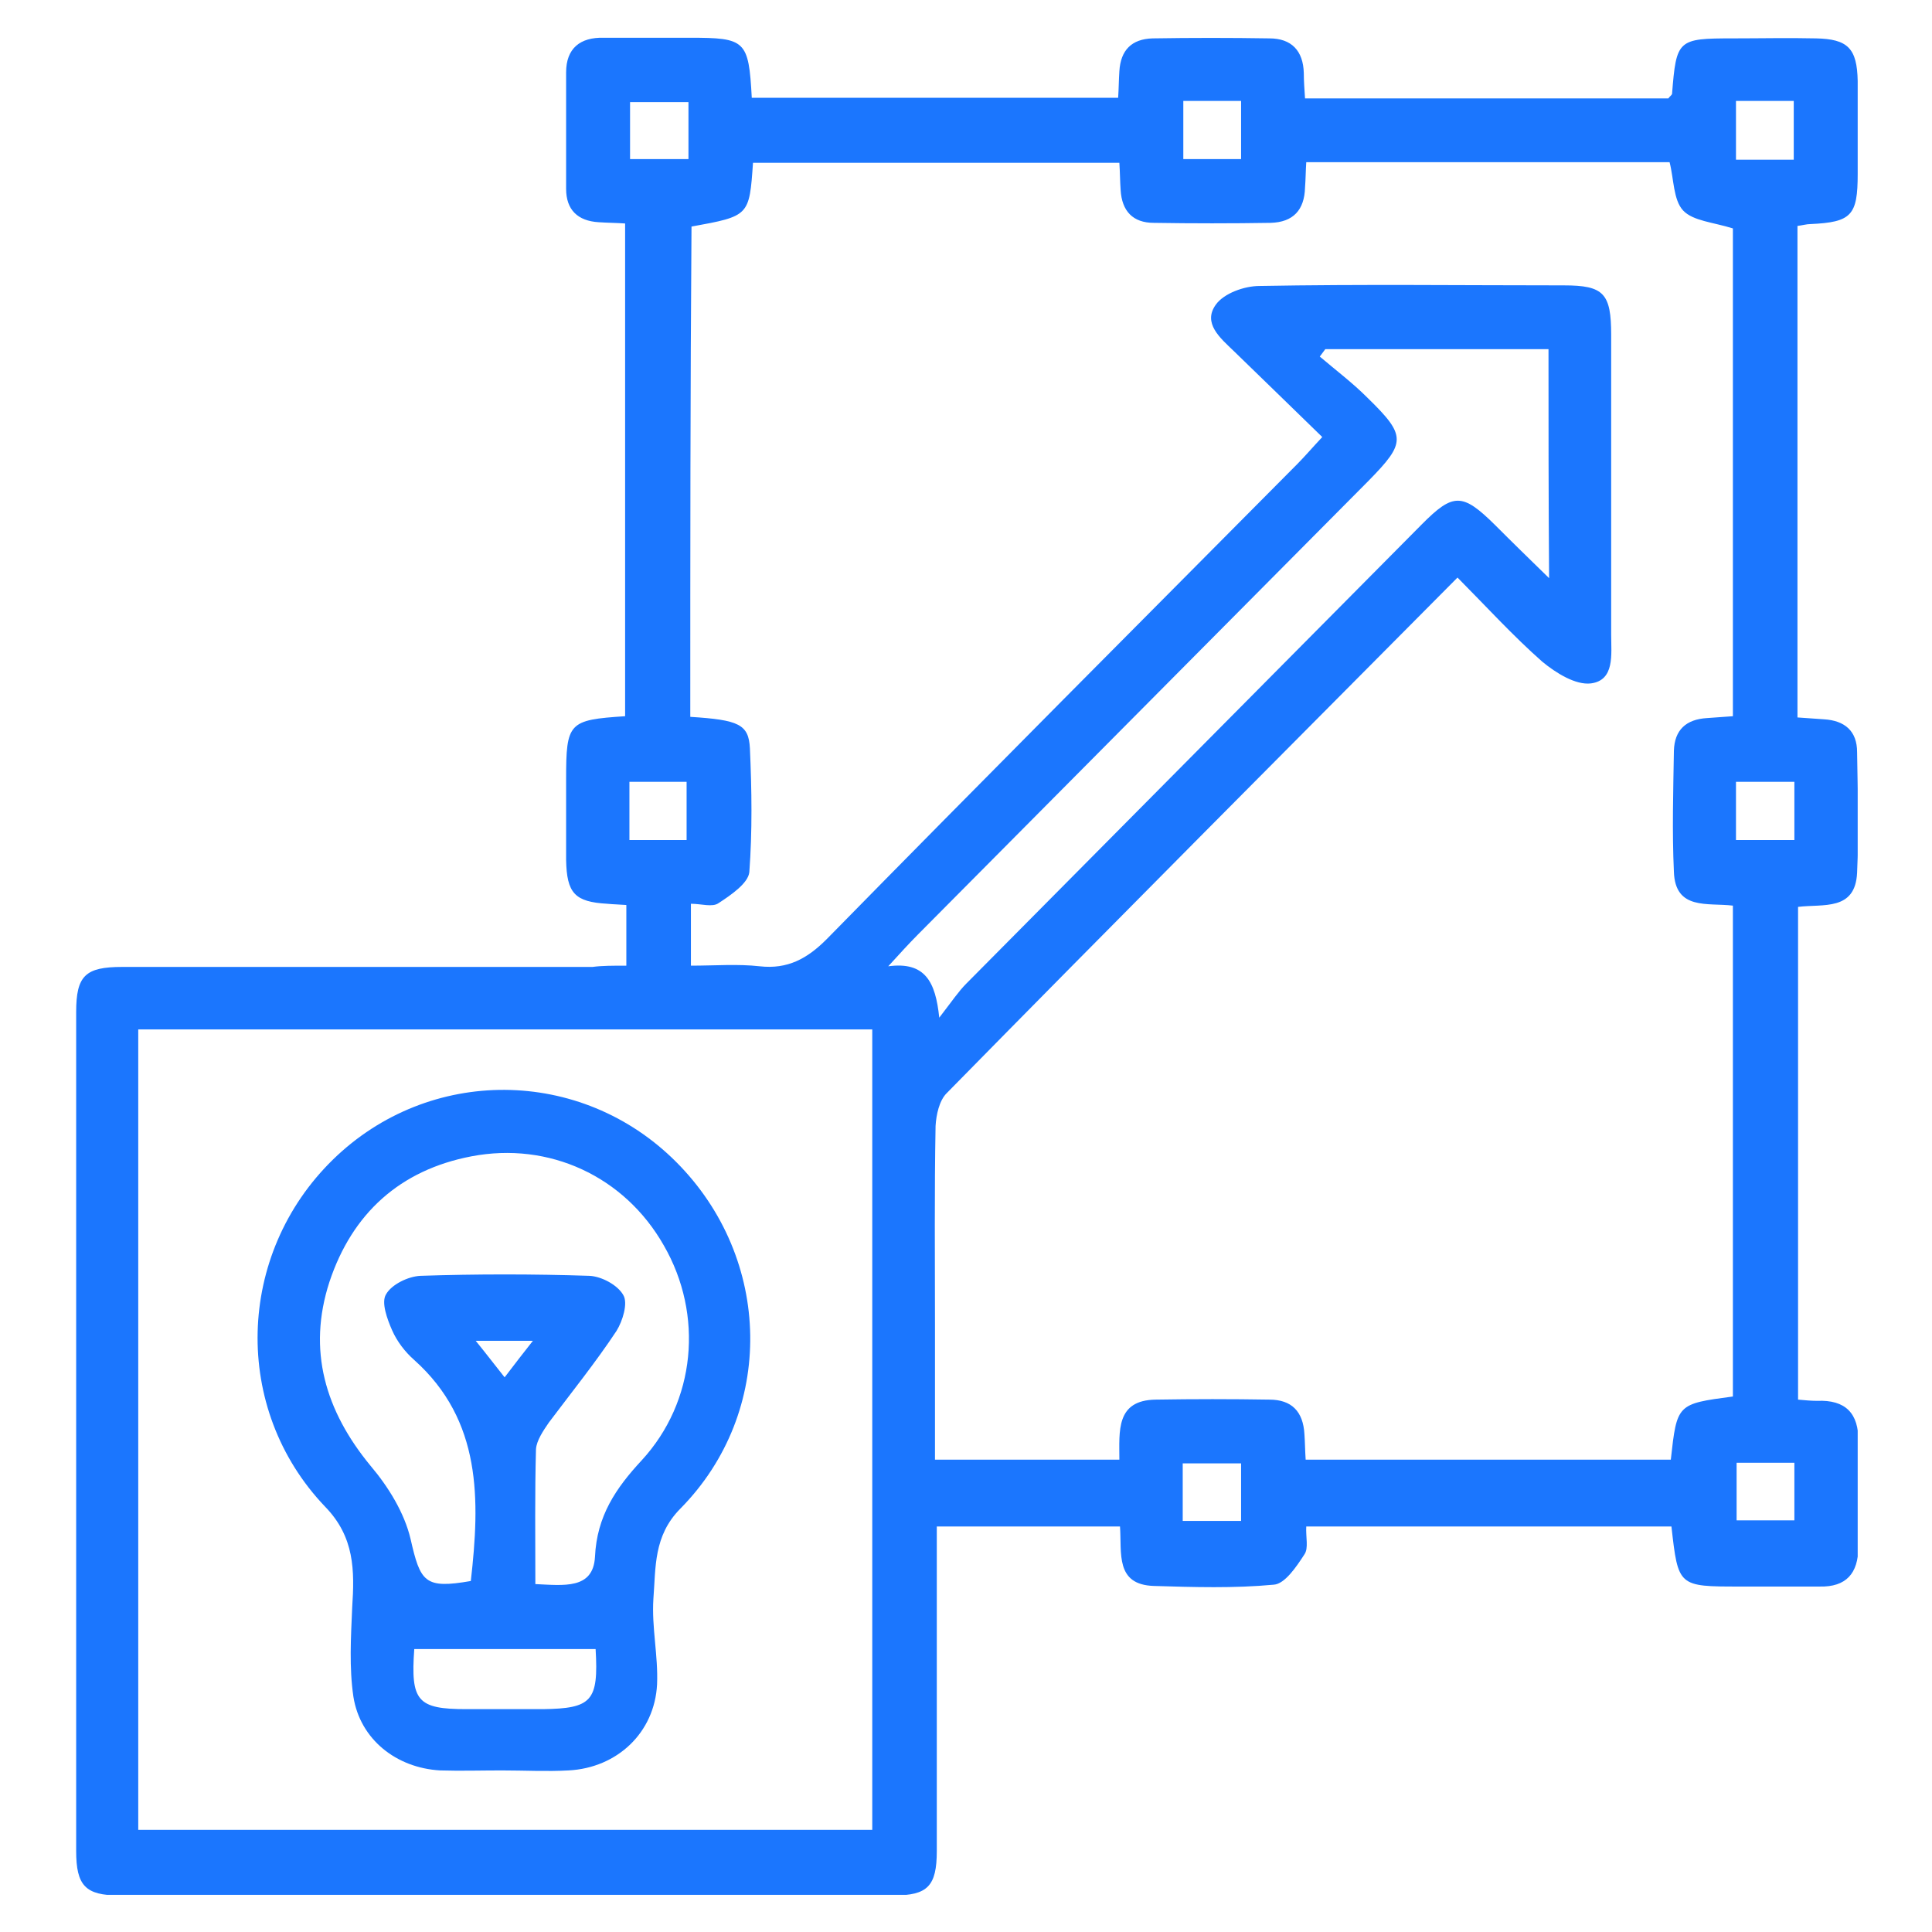
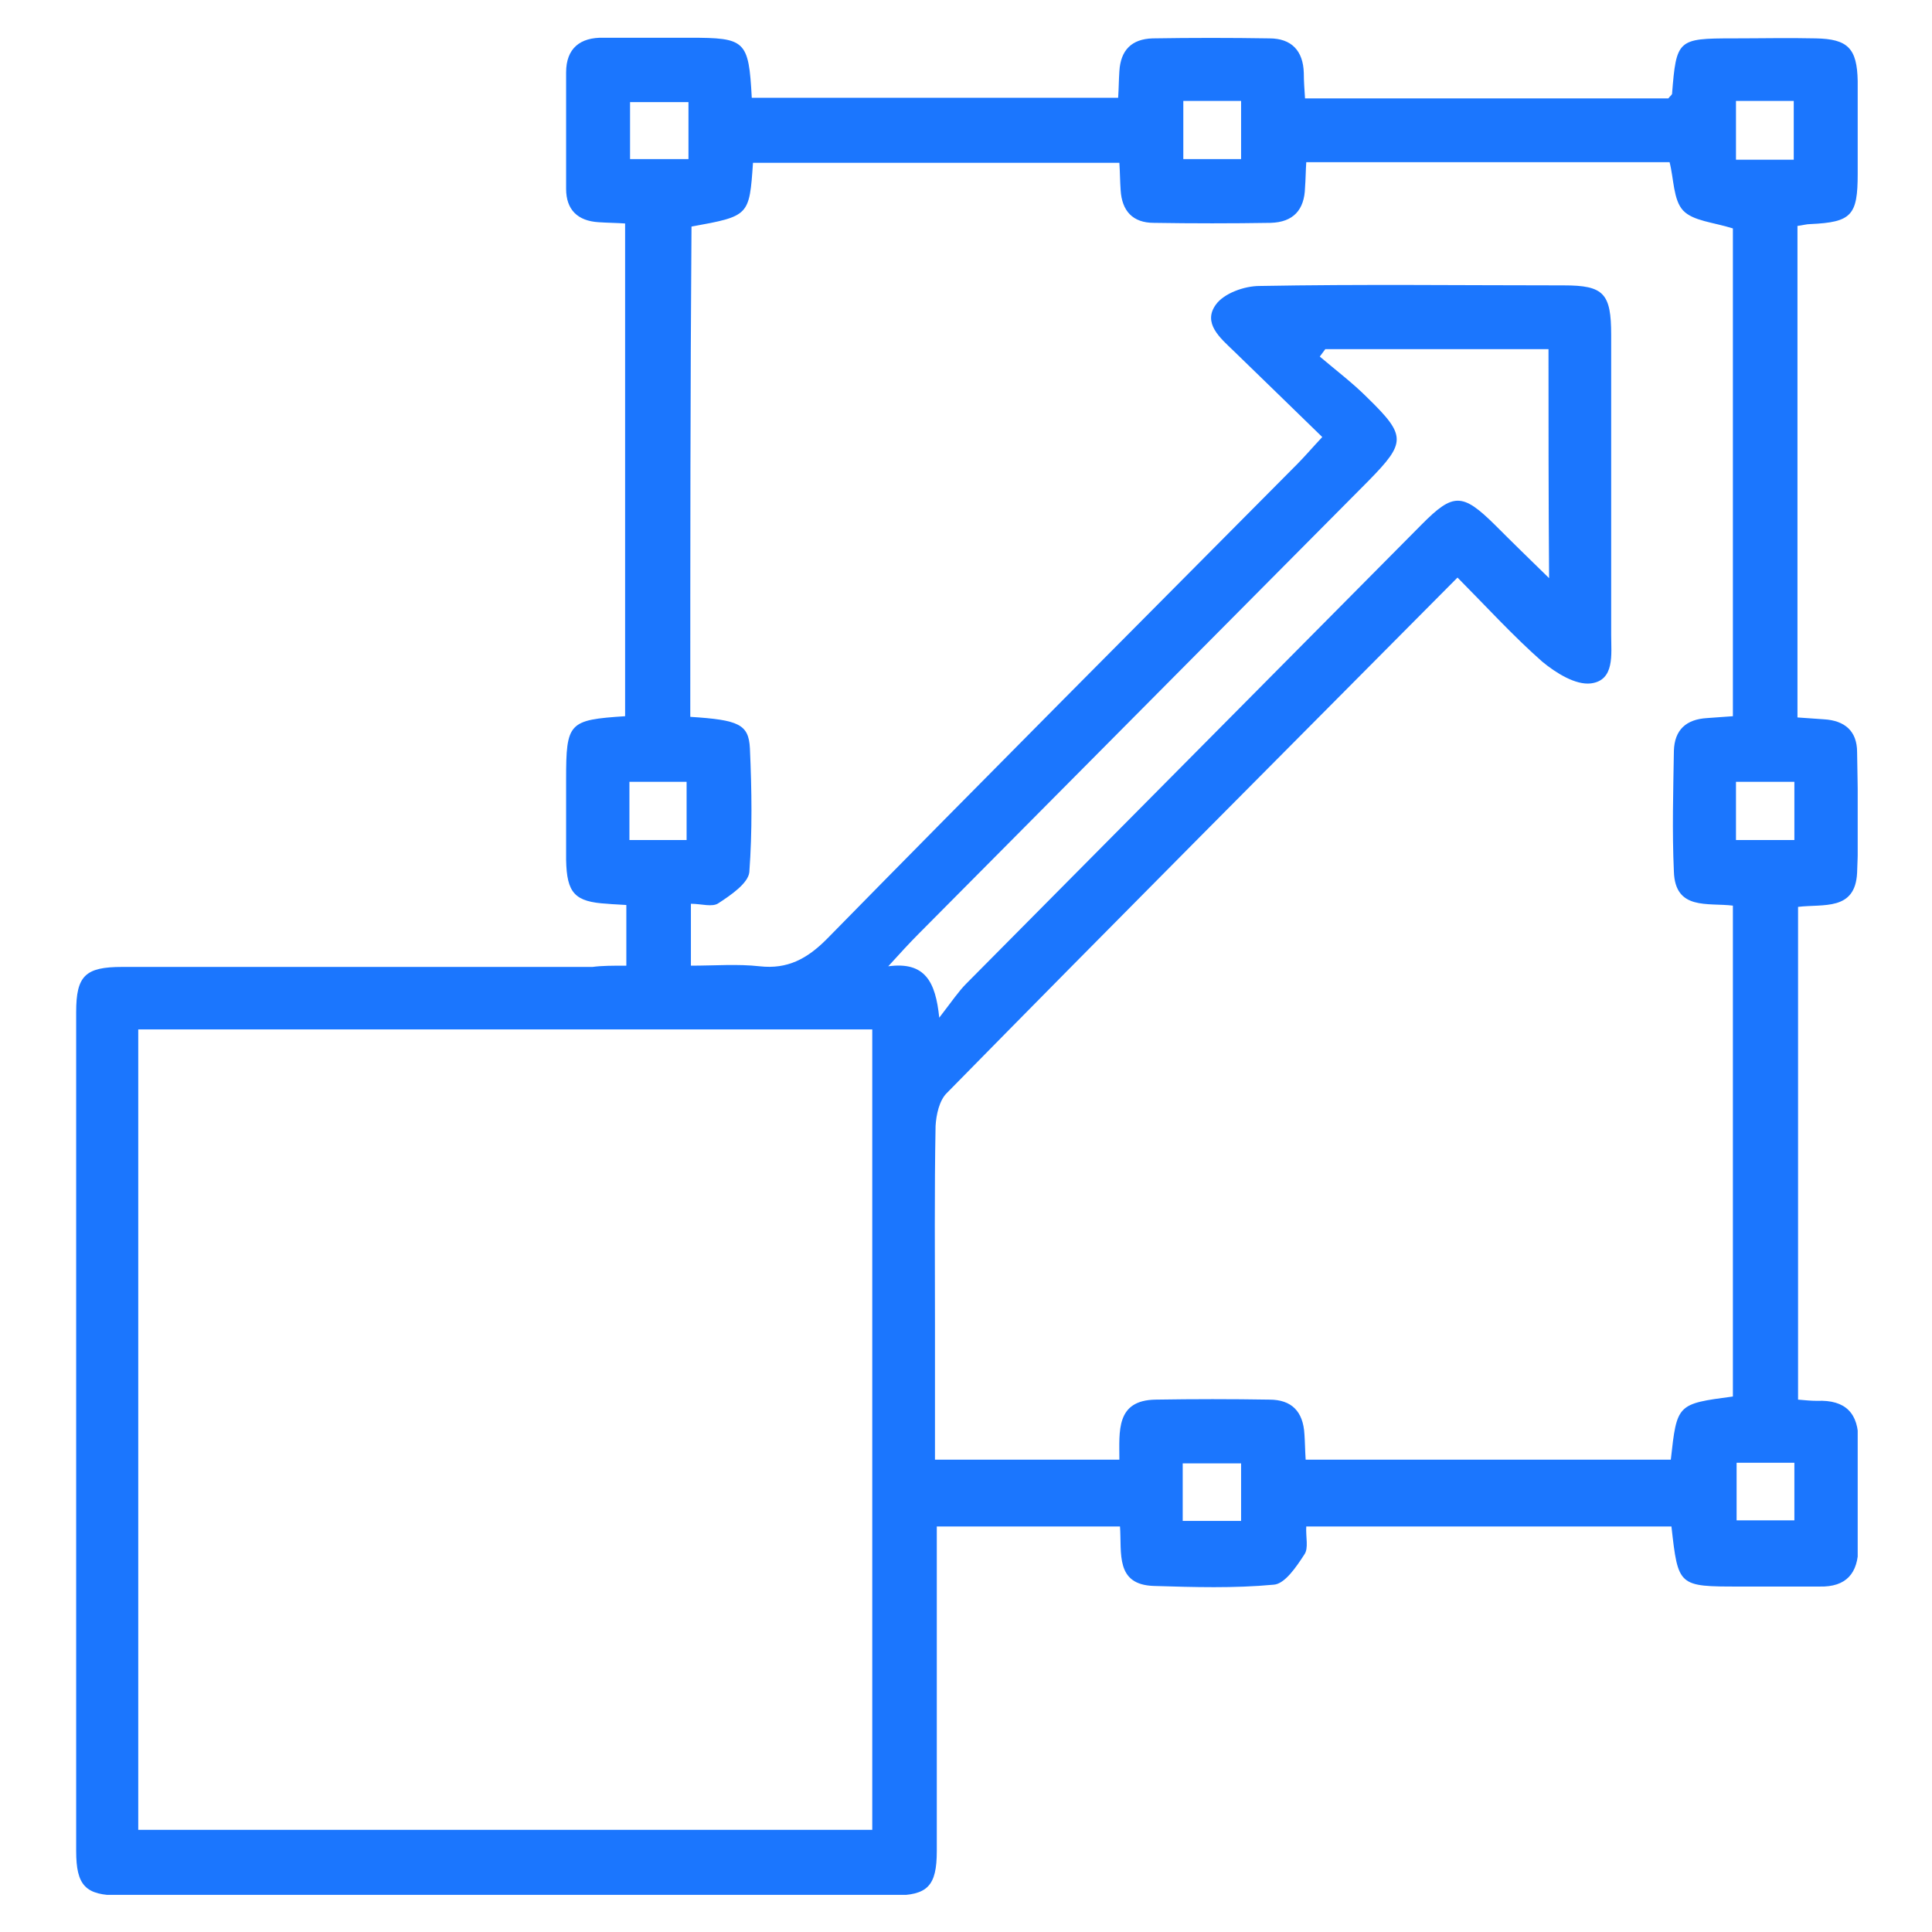
<svg xmlns="http://www.w3.org/2000/svg" width="52" height="52" viewBox="0 0 52 52" fill="none">
  <g clip-path="url(#clip0_17352_725)">
    <path d="M16.858 25.991C16.858 25.392 16.858 24.892 16.858 24.358C16.66 24.342 16.511 24.342 16.346 24.325C15.469 24.275 15.254 24.042 15.237 23.142C15.237 22.426 15.237 21.693 15.237 20.976C15.237 19.444 15.303 19.377 16.825 19.277C16.825 14.878 16.825 10.48 16.825 6.015C16.594 5.998 16.362 5.998 16.114 5.981C15.551 5.948 15.237 5.648 15.237 5.082C15.237 4.049 15.237 2.999 15.237 1.949C15.237 1.3 15.617 1 16.246 1.016C17.024 1.016 17.785 1.016 18.563 1.016C20.068 1.016 20.151 1.083 20.234 2.632C23.493 2.632 26.77 2.632 30.095 2.632C30.112 2.382 30.112 2.149 30.128 1.916C30.162 1.349 30.459 1.05 31.022 1.033C32.064 1.016 33.123 1.016 34.166 1.033C34.761 1.033 35.076 1.366 35.092 1.966C35.092 2.183 35.109 2.399 35.125 2.649C38.401 2.649 41.661 2.649 44.904 2.649C44.937 2.599 44.987 2.566 45.003 2.532C45.119 1.066 45.152 1.033 46.641 1.033C47.386 1.033 48.13 1.016 48.875 1.033C49.735 1.05 49.984 1.3 50 2.183C50.017 3.016 50 3.849 50 4.682C50 5.798 49.835 5.981 48.726 6.031C48.627 6.031 48.511 6.065 48.379 6.081C48.379 10.48 48.379 14.862 48.379 19.31C48.61 19.327 48.858 19.343 49.09 19.36C49.653 19.393 49.984 19.677 49.984 20.243C50 21.326 50.033 22.409 49.984 23.492C49.934 24.525 49.074 24.325 48.395 24.409C48.395 28.824 48.395 33.222 48.395 37.671C48.577 37.687 48.743 37.704 48.908 37.704C49.669 37.671 50.033 38.037 50.017 38.804C50 39.753 50 40.686 50.017 41.636C50.017 42.352 49.686 42.719 48.974 42.702C48.263 42.702 47.535 42.702 46.823 42.702C45.169 42.702 45.169 42.702 44.987 41.086C41.727 41.086 38.451 41.086 35.158 41.086C35.142 41.37 35.225 41.669 35.109 41.836C34.894 42.169 34.579 42.636 34.281 42.652C33.222 42.752 32.13 42.719 31.055 42.686C30.013 42.652 30.195 41.803 30.145 41.086C28.523 41.086 26.919 41.086 25.214 41.086C25.214 41.403 25.214 41.703 25.214 41.986C25.214 44.602 25.214 47.201 25.214 49.817C25.214 50.766 24.966 51.016 24.056 51.016C17.107 51.016 10.157 51.016 3.208 51.016C2.298 51.016 2.05 50.75 2.05 49.817C2.05 42.286 2.05 34.772 2.05 27.241C2.05 26.258 2.298 26.025 3.291 26.025C7.51 26.025 11.729 26.025 15.948 26.025C16.197 25.991 16.494 25.991 16.858 25.991ZM18.579 19.294C19.886 19.377 20.151 19.494 20.184 20.143C20.234 21.259 20.25 22.376 20.168 23.476C20.135 23.775 19.671 24.092 19.34 24.308C19.175 24.425 18.877 24.325 18.596 24.325C18.596 24.908 18.596 25.425 18.596 25.991C19.241 25.991 19.853 25.941 20.449 26.008C21.194 26.091 21.723 25.808 22.253 25.275C26.455 20.993 30.691 16.744 34.927 12.479C35.125 12.279 35.324 12.046 35.589 11.763C34.745 10.946 33.984 10.197 33.206 9.447C32.842 9.097 32.362 8.697 32.726 8.197C32.941 7.897 33.487 7.697 33.901 7.697C36.631 7.647 39.361 7.681 42.091 7.681C43.167 7.681 43.365 7.897 43.365 9.014C43.365 11.713 43.365 14.395 43.365 17.094C43.365 17.611 43.465 18.311 42.819 18.394C42.406 18.444 41.876 18.111 41.512 17.811C40.718 17.111 39.99 16.311 39.229 15.545C34.579 20.227 30.013 24.808 25.479 29.424C25.28 29.623 25.198 30.007 25.181 30.306C25.148 32.089 25.165 33.855 25.165 35.638C25.165 36.854 25.165 38.071 25.165 39.287C26.869 39.287 28.474 39.287 30.128 39.287C30.128 38.52 30.029 37.687 31.105 37.671C32.13 37.654 33.14 37.654 34.166 37.671C34.761 37.671 35.076 37.987 35.109 38.604C35.125 38.82 35.125 39.037 35.142 39.287C38.434 39.287 41.711 39.287 44.97 39.287C45.136 37.787 45.136 37.787 46.641 37.587C46.641 33.189 46.641 28.79 46.641 24.375C45.963 24.292 45.086 24.509 45.053 23.459C45.003 22.376 45.036 21.293 45.053 20.21C45.069 19.643 45.384 19.36 45.946 19.327C46.178 19.31 46.426 19.294 46.641 19.277C46.641 14.812 46.641 10.413 46.641 6.148C46.112 5.981 45.566 5.948 45.301 5.665C45.036 5.381 45.053 4.815 44.937 4.365C41.694 4.365 38.451 4.365 35.158 4.365C35.142 4.615 35.142 4.832 35.125 5.048C35.109 5.648 34.811 5.981 34.199 5.998C33.156 6.015 32.097 6.015 31.055 5.998C30.492 5.998 30.195 5.681 30.162 5.115C30.145 4.882 30.145 4.632 30.128 4.382C26.803 4.382 23.543 4.382 20.267 4.382C20.168 5.815 20.168 5.815 18.612 6.098C18.579 10.48 18.579 14.862 18.579 19.294ZM3.721 27.707C3.721 34.938 3.721 42.103 3.721 49.25C10.339 49.25 16.908 49.25 23.477 49.25C23.477 42.036 23.477 34.888 23.477 27.707C16.875 27.707 10.323 27.707 3.721 27.707ZM41.678 9.397C39.609 9.397 37.64 9.397 35.671 9.397C35.622 9.463 35.572 9.53 35.522 9.597C35.953 9.963 36.416 10.313 36.813 10.713C37.855 11.729 37.839 11.913 36.846 12.929C32.792 17.011 28.738 21.093 24.701 25.158C24.47 25.392 24.255 25.625 23.907 26.008C24.9 25.875 25.181 26.424 25.28 27.391C25.628 26.941 25.793 26.691 26.008 26.474C30.095 22.359 34.182 18.227 38.269 14.112C39.113 13.262 39.361 13.262 40.238 14.129C40.685 14.578 41.148 15.028 41.694 15.561C41.678 13.396 41.678 11.413 41.678 9.397ZM18.53 2.749C18 2.749 17.487 2.749 16.958 2.749C16.958 3.282 16.958 3.782 16.958 4.282C17.52 4.282 18.017 4.282 18.53 4.282C18.53 3.749 18.53 3.282 18.53 2.749ZM31.849 2.716C31.849 3.282 31.849 3.782 31.849 4.282C32.412 4.282 32.908 4.282 33.404 4.282C33.404 3.732 33.404 3.249 33.404 2.716C32.875 2.716 32.395 2.716 31.849 2.716ZM46.724 2.716C46.724 3.299 46.724 3.782 46.724 4.299C47.27 4.299 47.767 4.299 48.279 4.299C48.279 3.749 48.279 3.232 48.279 2.716C47.733 2.716 47.254 2.716 46.724 2.716ZM16.941 21.043C16.941 21.626 16.941 22.109 16.941 22.609C17.487 22.609 17.984 22.609 18.48 22.609C18.48 22.043 18.48 21.543 18.48 21.043C17.951 21.043 17.471 21.043 16.941 21.043ZM48.296 21.043C47.717 21.043 47.237 21.043 46.724 21.043C46.724 21.593 46.724 22.093 46.724 22.609C47.27 22.609 47.783 22.609 48.296 22.609C48.296 22.059 48.296 21.576 48.296 21.043ZM33.404 39.387C32.825 39.387 32.312 39.387 31.833 39.387C31.833 39.937 31.833 40.42 31.833 40.936C32.379 40.936 32.875 40.936 33.404 40.936C33.404 40.403 33.404 39.92 33.404 39.387ZM48.296 39.37C47.717 39.37 47.237 39.37 46.741 39.37C46.741 39.92 46.741 40.42 46.741 40.92C47.303 40.92 47.8 40.92 48.296 40.92C48.296 40.386 48.296 39.903 48.296 39.37Z" fill="#1B76FE" />
-     <path d="M13.499 47.651C12.953 47.651 12.391 47.668 11.845 47.651C10.67 47.584 9.694 46.818 9.512 45.668C9.396 44.885 9.445 44.069 9.479 43.269C9.545 42.269 9.545 41.37 8.751 40.553C6.236 37.921 6.351 33.756 8.966 31.206C11.547 28.691 15.634 28.707 18.198 31.273C20.796 33.872 20.879 38.004 18.314 40.603C17.586 41.336 17.652 42.186 17.586 43.036C17.537 43.802 17.718 44.569 17.685 45.335C17.619 46.635 16.61 47.584 15.303 47.651C14.724 47.684 14.111 47.651 13.499 47.651ZM14.409 42.636C15.17 42.669 15.965 42.786 16.014 41.903C16.064 40.803 16.577 40.053 17.272 39.304C18.728 37.721 18.943 35.388 17.867 33.522C16.808 31.656 14.773 30.723 12.688 31.123C10.769 31.49 9.479 32.656 8.866 34.505C8.271 36.338 8.751 37.971 9.975 39.454C10.455 40.02 10.885 40.72 11.05 41.42C11.315 42.586 11.431 42.769 12.672 42.553C12.92 40.37 12.97 38.237 11.15 36.605C10.902 36.388 10.686 36.105 10.554 35.805C10.422 35.505 10.256 35.055 10.389 34.839C10.537 34.572 10.984 34.355 11.315 34.339C12.821 34.289 14.343 34.289 15.865 34.339C16.196 34.355 16.626 34.589 16.775 34.855C16.908 35.072 16.759 35.555 16.593 35.822C16.031 36.671 15.386 37.471 14.773 38.287C14.624 38.504 14.442 38.771 14.426 39.004C14.393 40.203 14.409 41.386 14.409 42.636ZM16.031 44.385C14.36 44.385 12.755 44.385 11.15 44.385C11.05 45.785 11.232 46.002 12.556 46.002C13.235 46.002 13.929 46.002 14.608 46.002C15.931 45.985 16.113 45.785 16.031 44.385ZM14.343 36.088C13.78 36.088 13.35 36.088 12.804 36.088C13.102 36.455 13.317 36.738 13.582 37.071C13.863 36.705 14.078 36.421 14.343 36.088Z" fill="#1B76FE" />
  </g>
  <defs>
    <clipPath id="clip0_17352_725">
      <rect width="48" height="50" fill="white" transform="translate(2 1)" />
    </clipPath>
  </defs>
</svg>